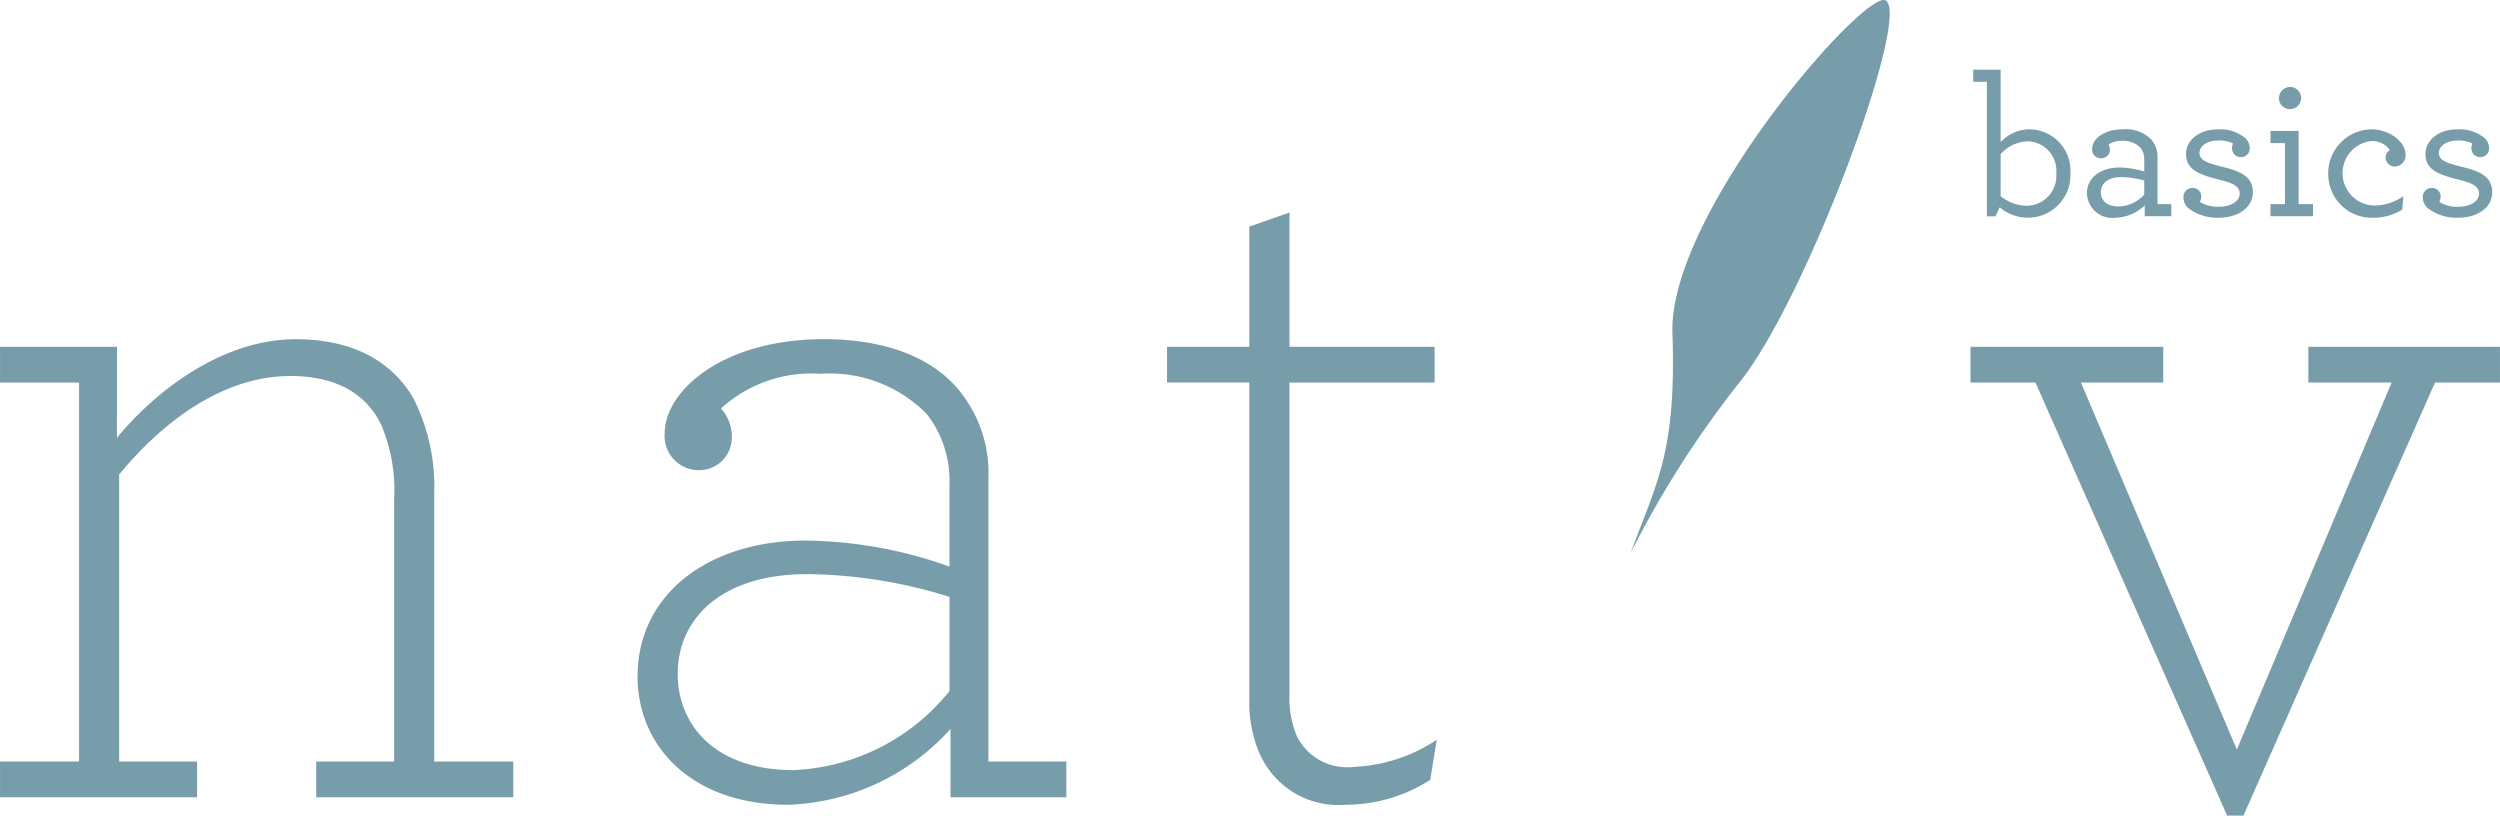
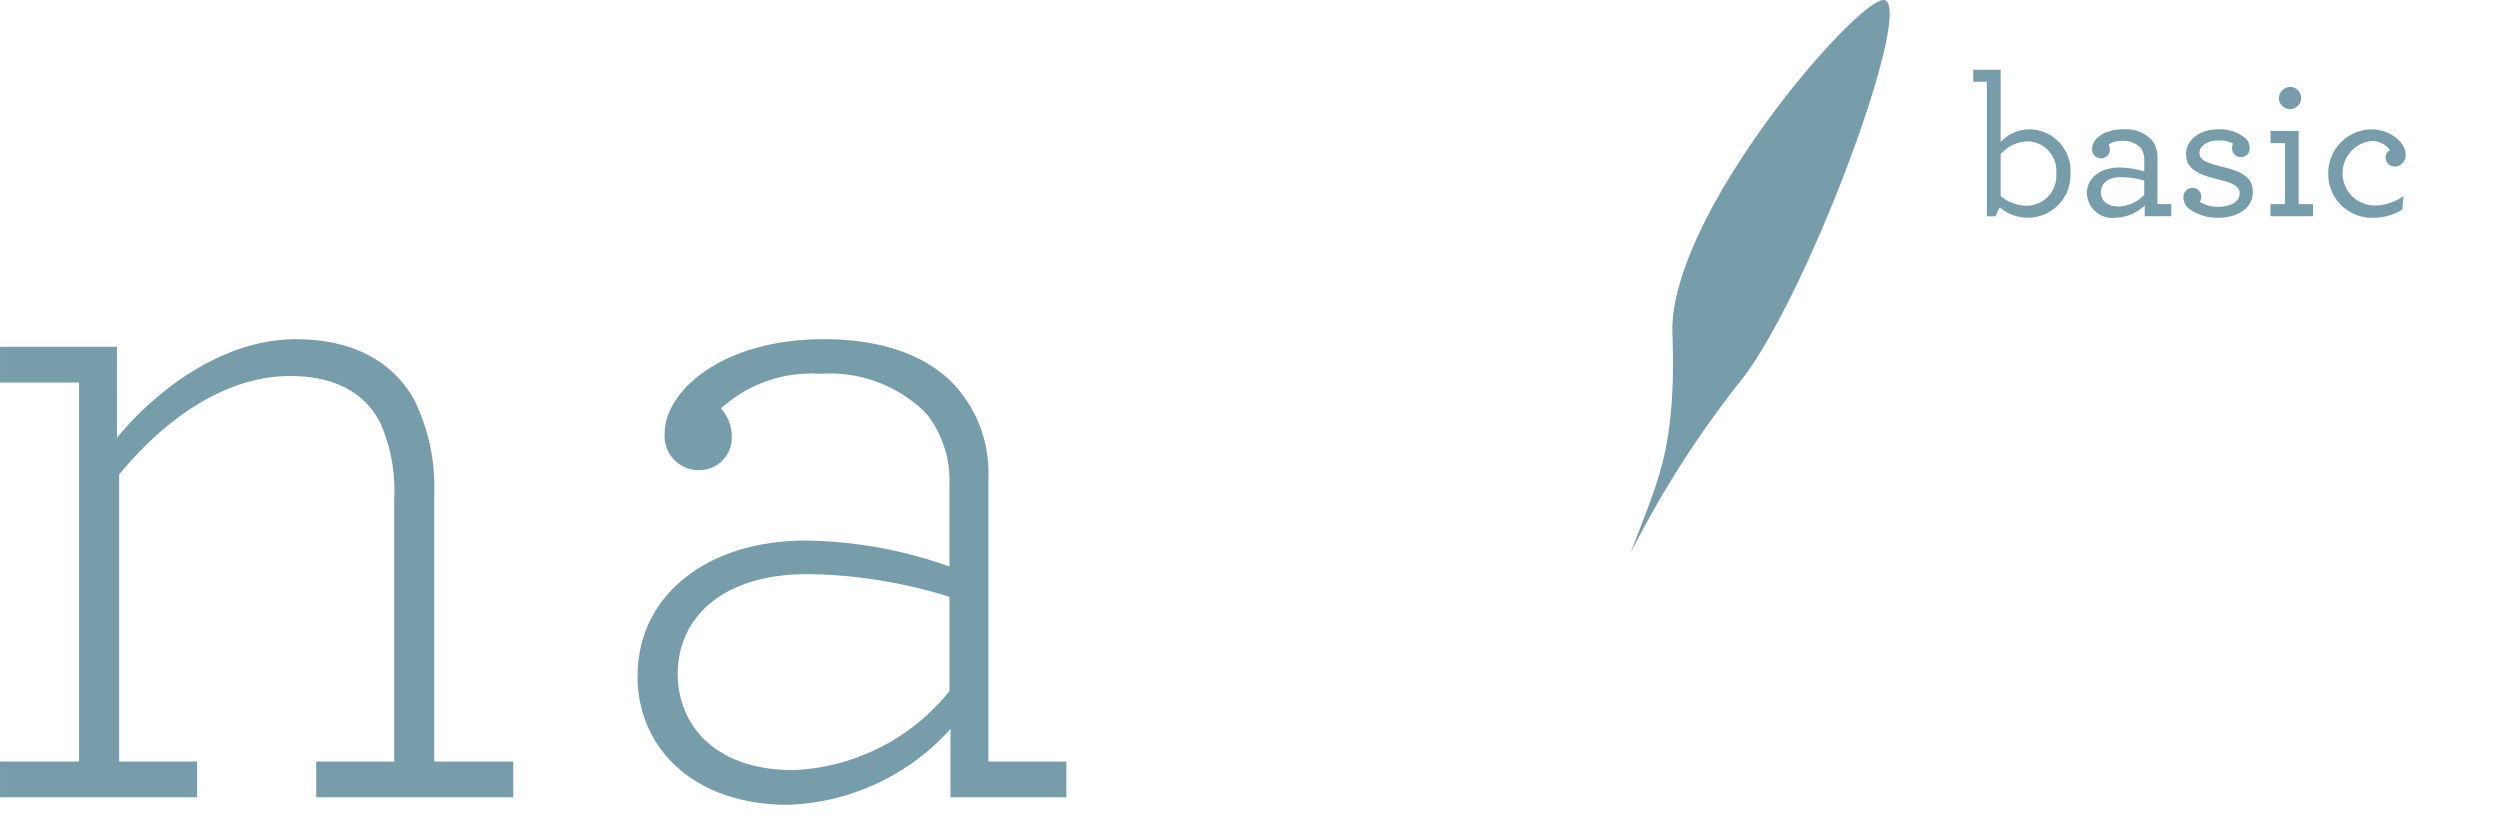
<svg xmlns="http://www.w3.org/2000/svg" width="124.504" height="40.618" viewBox="0 0 124.504 40.618">
  <g id="Group_31" data-name="Group 31" data-sanitized-data-name="Group 31" transform="translate(-301.299 -483.442)">
    <path id="Path_462" data-name="Path 462" data-sanitized-data-name="Path 462" d="M123.022,823.276c2.1-2.534,5.392-4.907,8.9-4.907,2.966,0,4.853,1.186,5.877,2.966a9.8,9.8,0,0,1,1.024,4.745V839.4h3.936v1.779h-9.814V839.4h3.883V826.349a8.37,8.37,0,0,0-.647-3.721c-.755-1.564-2.265-2.427-4.53-2.427-3.288,0-6.308,2.211-8.519,4.907V839.4h3.882v1.779H117.2V839.4h3.936V820.525H117.2v-1.779h5.824Z" transform="translate(184.101 -318.033)" fill="#779caa" />
    <path id="Path_463" data-name="Path 463" data-sanitized-data-name="Path 463" d="M200.154,835.894V831.2a24.525,24.525,0,0,0-7.064-1.133c-4.422,0-6.471,2.319-6.471,4.961,0,2.534,1.833,4.8,5.769,4.8a10.537,10.537,0,0,0,7.765-3.935m-15.53-.755c0-4.044,3.505-6.741,8.358-6.741a21.869,21.869,0,0,1,7.171,1.294v-4.1a5.363,5.363,0,0,0-1.133-3.5,6.757,6.757,0,0,0-5.284-2,6.684,6.684,0,0,0-4.961,1.726,2.088,2.088,0,0,1,.539,1.455,1.621,1.621,0,0,1-1.618,1.618,1.7,1.7,0,0,1-1.725-1.833c0-2.1,2.857-4.691,7.926-4.691,2.965,0,5.284.862,6.632,2.427a6.46,6.46,0,0,1,1.564,4.476V839.4h3.882v1.779h-5.769v-3.4a11.394,11.394,0,0,1-8.088,3.775c-4.745,0-7.5-2.857-7.5-6.417" transform="translate(148.431 -318.033)" fill="#779caa" />
-     <path id="Path_464" data-name="Path 464" data-sanitized-data-name="Path 464" d="M245.241,831.988a6.507,6.507,0,0,1-.539-2.8V813.438h-4.1v-1.779h4.1v-5.985l2-.7v6.686h7.226v1.779H246.7v15.53a4.891,4.891,0,0,0,.377,2.1,2.8,2.8,0,0,0,2.858,1.51,8.039,8.039,0,0,0,4.1-1.348l-.324,1.995a7.773,7.773,0,0,1-4.206,1.24,4.281,4.281,0,0,1-4.259-2.48" transform="translate(118.816 -310.947)" fill="#779caa" />
-     <path id="Path_465" data-name="Path 465" data-sanitized-data-name="Path 465" d="M328.8,820.949h-3.236v-1.779h9.6v1.779h-4.1l7.765,18.279,7.711-18.279H342.39v-1.779h9.544v1.779H348.7l-9.543,21.569h-.81Z" transform="translate(73.868 -318.457)" fill="#779caa" />
    <path id="Path_466" data-name="Path 466" data-sanitized-data-name="Path 466" d="M302.319,782.516c-1.079-.487-10.805,10.632-10.6,16.588s-.8,7.433-2.073,10.921a49.743,49.743,0,0,1,5.426-8.5c3.317-4.12,8.617-18.392,7.245-19.012" transform="translate(92.87 -299.058)" fill="#779caa" />
    <path id="Path_467" data-name="Path 467" data-sanitized-data-name="Path 467" d="M329.988,795.052a1.467,1.467,0,0,0-1.435-1.613,1.855,1.855,0,0,0-1.334.638v2.091a2.073,2.073,0,0,0,1.305.478,1.482,1.482,0,0,0,1.464-1.593m-2.819,1.673-.21.448h-.428v-6.7h-.678v-.6h1.365v3.606a1.951,1.951,0,0,1,1.454-.638,2.064,2.064,0,0,1,2.022,2.2,2.119,2.119,0,0,1-2.132,2.2,2.174,2.174,0,0,1-1.394-.518" transform="translate(73.716 -302.958)" fill="#779caa" />
    <path id="Path_468" data-name="Path 468" data-sanitized-data-name="Path 468" d="M340.725,799.432v-.707a4.378,4.378,0,0,0-1.145-.17c-.677,0-1.016.319-1.016.757,0,.408.309.707.886.707a1.828,1.828,0,0,0,1.275-.587m-2.858-.07c0-.777.687-1.286,1.634-1.286a4.321,4.321,0,0,1,1.225.2v-.588a.953.953,0,0,0-.189-.6,1.2,1.2,0,0,0-.926-.339,1.108,1.108,0,0,0-.657.179.652.652,0,0,1,.06.25.426.426,0,0,1-.448.438.434.434,0,0,1-.438-.458c0-.488.558-.986,1.574-.986a1.772,1.772,0,0,1,1.364.5,1.318,1.318,0,0,1,.319.916V799.9h.687v.6h-1.324v-.537a2.2,2.2,0,0,1-1.475.617,1.261,1.261,0,0,1-1.4-1.215" transform="translate(67.361 -306.292)" fill="#779caa" />
    <path id="Path_469" data-name="Path 469" data-sanitized-data-name="Path 469" d="M350.959,797.56a.434.434,0,0,1-.458-.439.539.539,0,0,1,.049-.239,1.474,1.474,0,0,0-.747-.149c-.588,0-.926.309-.926.617,0,.369.389.5,1.086.677.857.21,1.574.448,1.574,1.275,0,.807-.787,1.275-1.693,1.275a2.35,2.35,0,0,1-1.534-.488.714.714,0,0,1-.229-.528.447.447,0,0,1,.428-.468.429.429,0,0,1,.459.438.623.623,0,0,1-.07.259,1.675,1.675,0,0,0,.946.24c.577,0,1.036-.249,1.036-.658,0-.388-.4-.537-1.006-.687-1.027-.259-1.664-.5-1.664-1.286,0-.637.6-1.225,1.614-1.225a1.966,1.966,0,0,1,1.335.438.669.669,0,0,1,.219.488.425.425,0,0,1-.418.459" transform="translate(61.958 -306.292)" fill="#779caa" />
    <path id="Path_470" data-name="Path 470" data-sanitized-data-name="Path 470" d="M357.7,792.248a.569.569,0,0,1,.557-.558.553.553,0,0,1-.01,1.106.552.552,0,0,1-.547-.548m-.419,5.279h.718v-3.038h-.718v-.607h1.4v3.645h.717v.6h-2.122Z" transform="translate(57.093 -303.919)" fill="#779caa" />
    <path id="Path_471" data-name="Path 471" data-sanitized-data-name="Path 471" d="M363.388,798.386a2.188,2.188,0,0,1,2.122-2.211c.966,0,1.733.637,1.733,1.275a.551.551,0,0,1-.537.577.453.453,0,0,1-.459-.468.417.417,0,0,1,.21-.349,1.06,1.06,0,0,0-.956-.448,1.611,1.611,0,0,0,.219,3.208,2.54,2.54,0,0,0,1.415-.469l-.06.668a2.642,2.642,0,0,1-1.434.408,2.169,2.169,0,0,1-2.251-2.191" transform="translate(53.86 -306.292)" fill="#779caa" />
-     <path id="Path_472" data-name="Path 472" data-sanitized-data-name="Path 472" d="M376.269,797.56a.435.435,0,0,1-.459-.439.54.54,0,0,1,.05-.239,1.474,1.474,0,0,0-.747-.149c-.588,0-.926.309-.926.617,0,.369.389.5,1.086.677.857.21,1.574.448,1.574,1.275,0,.807-.787,1.275-1.693,1.275a2.349,2.349,0,0,1-1.534-.488.714.714,0,0,1-.229-.528.447.447,0,0,1,.428-.468.429.429,0,0,1,.459.438.622.622,0,0,1-.07.259,1.675,1.675,0,0,0,.946.24c.577,0,1.036-.249,1.036-.658,0-.388-.4-.537-1.006-.687-1.027-.259-1.664-.5-1.664-1.286,0-.637.6-1.225,1.614-1.225a1.966,1.966,0,0,1,1.335.438.67.67,0,0,1,.219.488.426.426,0,0,1-.418.459" transform="translate(48.569 -306.292)" fill="#779caa" />
  </g>
</svg>